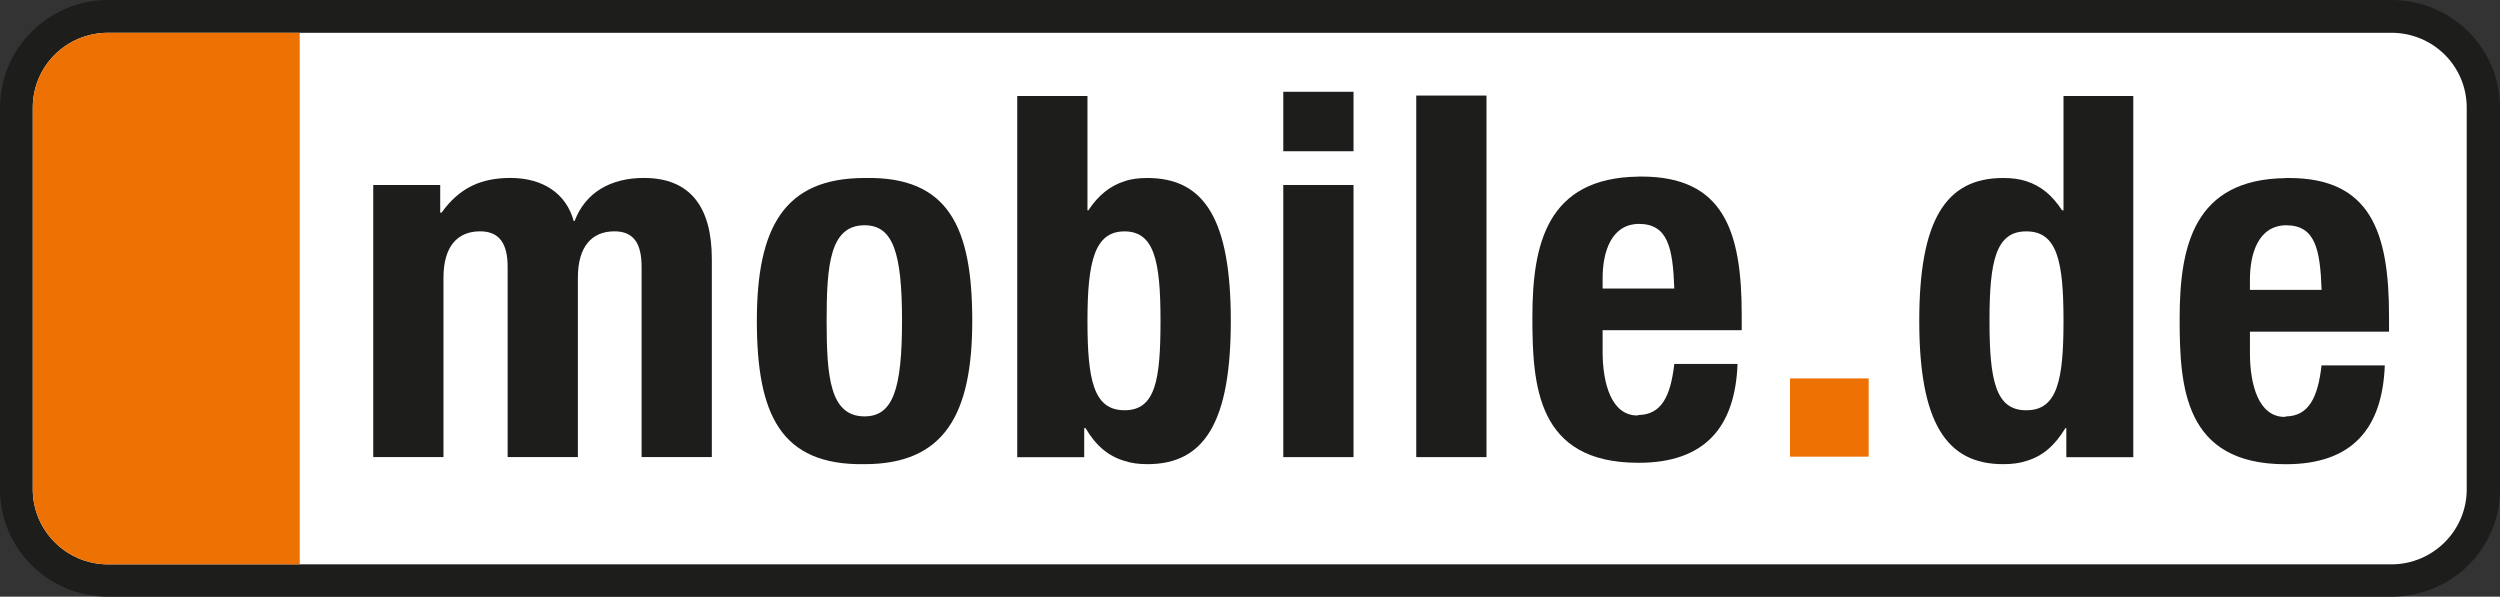
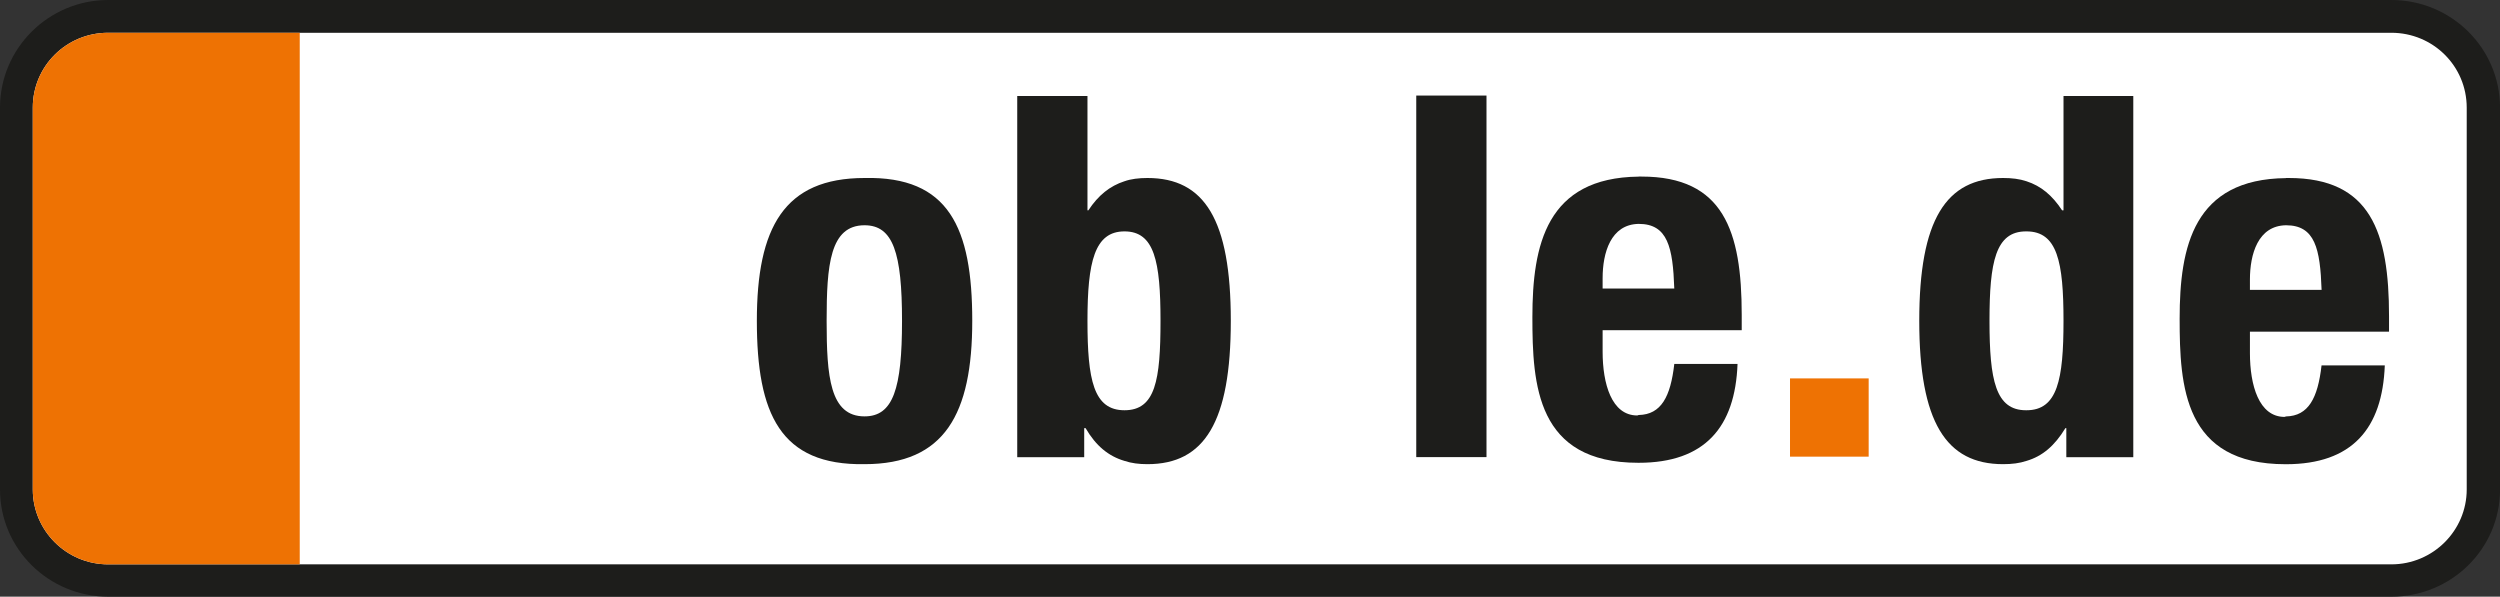
<svg xmlns="http://www.w3.org/2000/svg" id="Ebene_2" data-name="Ebene 2" viewBox="0 0 436.38 104.15">
  <rect x="0" y="0" width="436.38" height="104.15" fill="#333333" stroke="none" />
  <defs>
    <style>      .cls-1 {        fill: #1d1d1b;      }      .cls-1, .cls-2, .cls-3 {        fill-rule: evenodd;      }      .cls-2 {        fill: #fff;      }      .cls-3 {        fill: #ee7203;      }    </style>
  </defs>
  <g id="Ebene_1-2" data-name="Ebene 1">
    <g>
      <path class="cls-1" d="M417.42,104.15c10.46,0,18.97-8.34,18.97-18.72V18.8c0-10.38-8.5-18.8-18.97-18.8H18.88C8.5,0,0,8.42,0,18.8v66.63c0,10.38,8.5,18.72,18.88,18.72h398.53Z" />
      <path class="cls-2" d="M18.88,98.51c-7.28,0-13.16-5.89-13.16-13.08V18.8c0-7.28,5.89-13.08,13.16-13.08h398.53c7.28,0,13.16,5.8,13.16,13.08v66.63c0,7.19-5.89,13.08-13.16,13.08H18.88Z" />
      <path class="cls-3" d="M18.88,98.51c-7.28,0-13.16-5.89-13.16-13.08V18.8c0-7.28,5.89-13.08,13.16-13.08h33.44v92.79H18.88Z" />
      <polygon class="cls-3" points="312.45 66.05 326.18 66.05 326.18 79.71 312.45 79.71 312.45 66.05 312.45 66.05" />
-       <path class="cls-1" d="M65.15,32.29h11.69v4.82h.24c3.11-4.33,6.87-6.05,12.02-6.05,5.64,0,9.73,2.7,11.04,7.52h.16c1.88-4.99,6.3-7.52,12.1-7.52,8.01,0,11.85,4.99,11.85,14.14v34.58h-12.26v-33.19c0-4.01-1.31-6.21-4.74-6.21-3.92,0-6.38,2.62-6.38,8.09v31.31h-12.26v-33.19c0-4.01-1.39-6.21-4.82-6.21-3.92,0-6.38,2.62-6.38,8.09v31.31h-12.26v-47.5h0Z" />
      <path class="cls-1" d="M144.29,56c0-9.73.57-16.68,6.62-16.68,4.99,0,6.54,4.82,6.54,16.68s-1.55,16.68-6.54,16.68c-6.05,0-6.62-6.95-6.62-16.68h0ZM150.91,31.07c-14.06,0-18.8,8.67-18.8,24.93s4.09,25.26,18.8,25.02c13.98,0,18.8-8.75,18.8-25.02s-4.09-25.26-18.8-24.93h0Z" />
      <path class="cls-1" d="M196.28,31.64c1.14-.41,2.53-.57,4.01-.57,9.97,0,14.55,7.28,14.55,24.93s-4.58,25.02-14.55,25.02c-1.47,0-2.78-.16-4.01-.57-2.78-.82-4.99-2.62-6.79-5.72h-.24v5.07h-11.69V16.76h12.26v19.95h.16c1.72-2.62,3.76-4.25,6.29-5.07h0ZM189.82,56c0,10.3,1.06,15.61,6.46,15.61s6.29-5.23,6.29-15.61-1.06-15.61-6.29-15.61-6.46,5.31-6.46,15.61h0Z" />
-       <path class="cls-1" d="M224,32.29h12.26v47.5h-12.26v-47.5h0ZM224,16.02h12.26v10.38h-12.26v-10.38h0Z" />
      <polygon class="cls-1" points="247.21 16.68 259.47 16.68 259.47 79.79 247.21 79.79 247.21 16.68 247.21 16.68" />
      <path class="cls-1" d="M286.04,39.08c-4.9.08-6.3,5.07-6.3,9.48v1.8h12.51c-.25-7.19-1.14-11.28-6.21-11.28h0ZM286.04,30.82h.49c14.31,0,17.49,9.48,17.49,24.12v2.7h-24.28v3.76c0,5.56,1.55,11.12,6.05,11.12.08,0,.16-.08.25-.08,3.92-.08,5.56-3.19,6.21-8.91h11.04c-.41,11.04-5.72,17.25-17.25,17.25h-.08c-17.74,0-18.48-13.57-18.48-25.42,0-12.59,2.45-24.36,18.56-24.53h0Z" />
-       <path class="cls-1" d="M399.02,39.32c-4.9.08-6.29,5.07-6.29,9.48v1.8h12.51c-.25-7.19-1.14-11.28-6.21-11.28h0ZM399.02,31.07h.49c14.31,0,17.5,9.48,17.5,24.12v2.7h-24.28v3.76c0,5.56,1.55,11.12,6.05,11.12.08,0,.16-.08.24-.08,3.92-.08,5.56-3.19,6.21-8.91h11.04c-.41,11.04-5.72,17.25-17.25,17.25h-.08c-17.74,0-18.48-13.57-18.48-25.42,0-12.59,2.45-24.36,18.56-24.52h0Z" />
+       <path class="cls-1" d="M399.02,39.32c-4.9.08-6.29,5.07-6.29,9.48v1.8h12.51c-.25-7.19-1.14-11.28-6.21-11.28ZM399.02,31.07h.49c14.31,0,17.5,9.48,17.5,24.12v2.7h-24.28v3.76c0,5.56,1.55,11.12,6.05,11.12.08,0,.16-.08.24-.08,3.92-.08,5.56-3.19,6.21-8.91h11.04c-.41,11.04-5.72,17.25-17.25,17.25h-.08c-17.74,0-18.48-13.57-18.48-25.42,0-12.59,2.45-24.36,18.56-24.52h0Z" />
      <path class="cls-1" d="M347.27,56c0-10.3,1.06-15.61,6.38-15.61h.08c5.39,0,6.46,5.31,6.46,15.61s-1.06,15.61-6.46,15.61h-.08c-5.31,0-6.38-5.23-6.38-15.61h0ZM353.73,31.64c-1.23-.41-2.53-.57-4.09-.57-9.97,0-14.63,7.28-14.63,24.93s4.66,25.02,14.63,25.02c1.55,0,2.86-.16,4.09-.57,2.78-.82,4.9-2.62,6.79-5.72h.16v5.07h11.69V16.76h-12.18v19.95h-.25c-1.72-2.62-3.68-4.25-6.21-5.07h0Z" />
    </g>
  </g>
</svg>